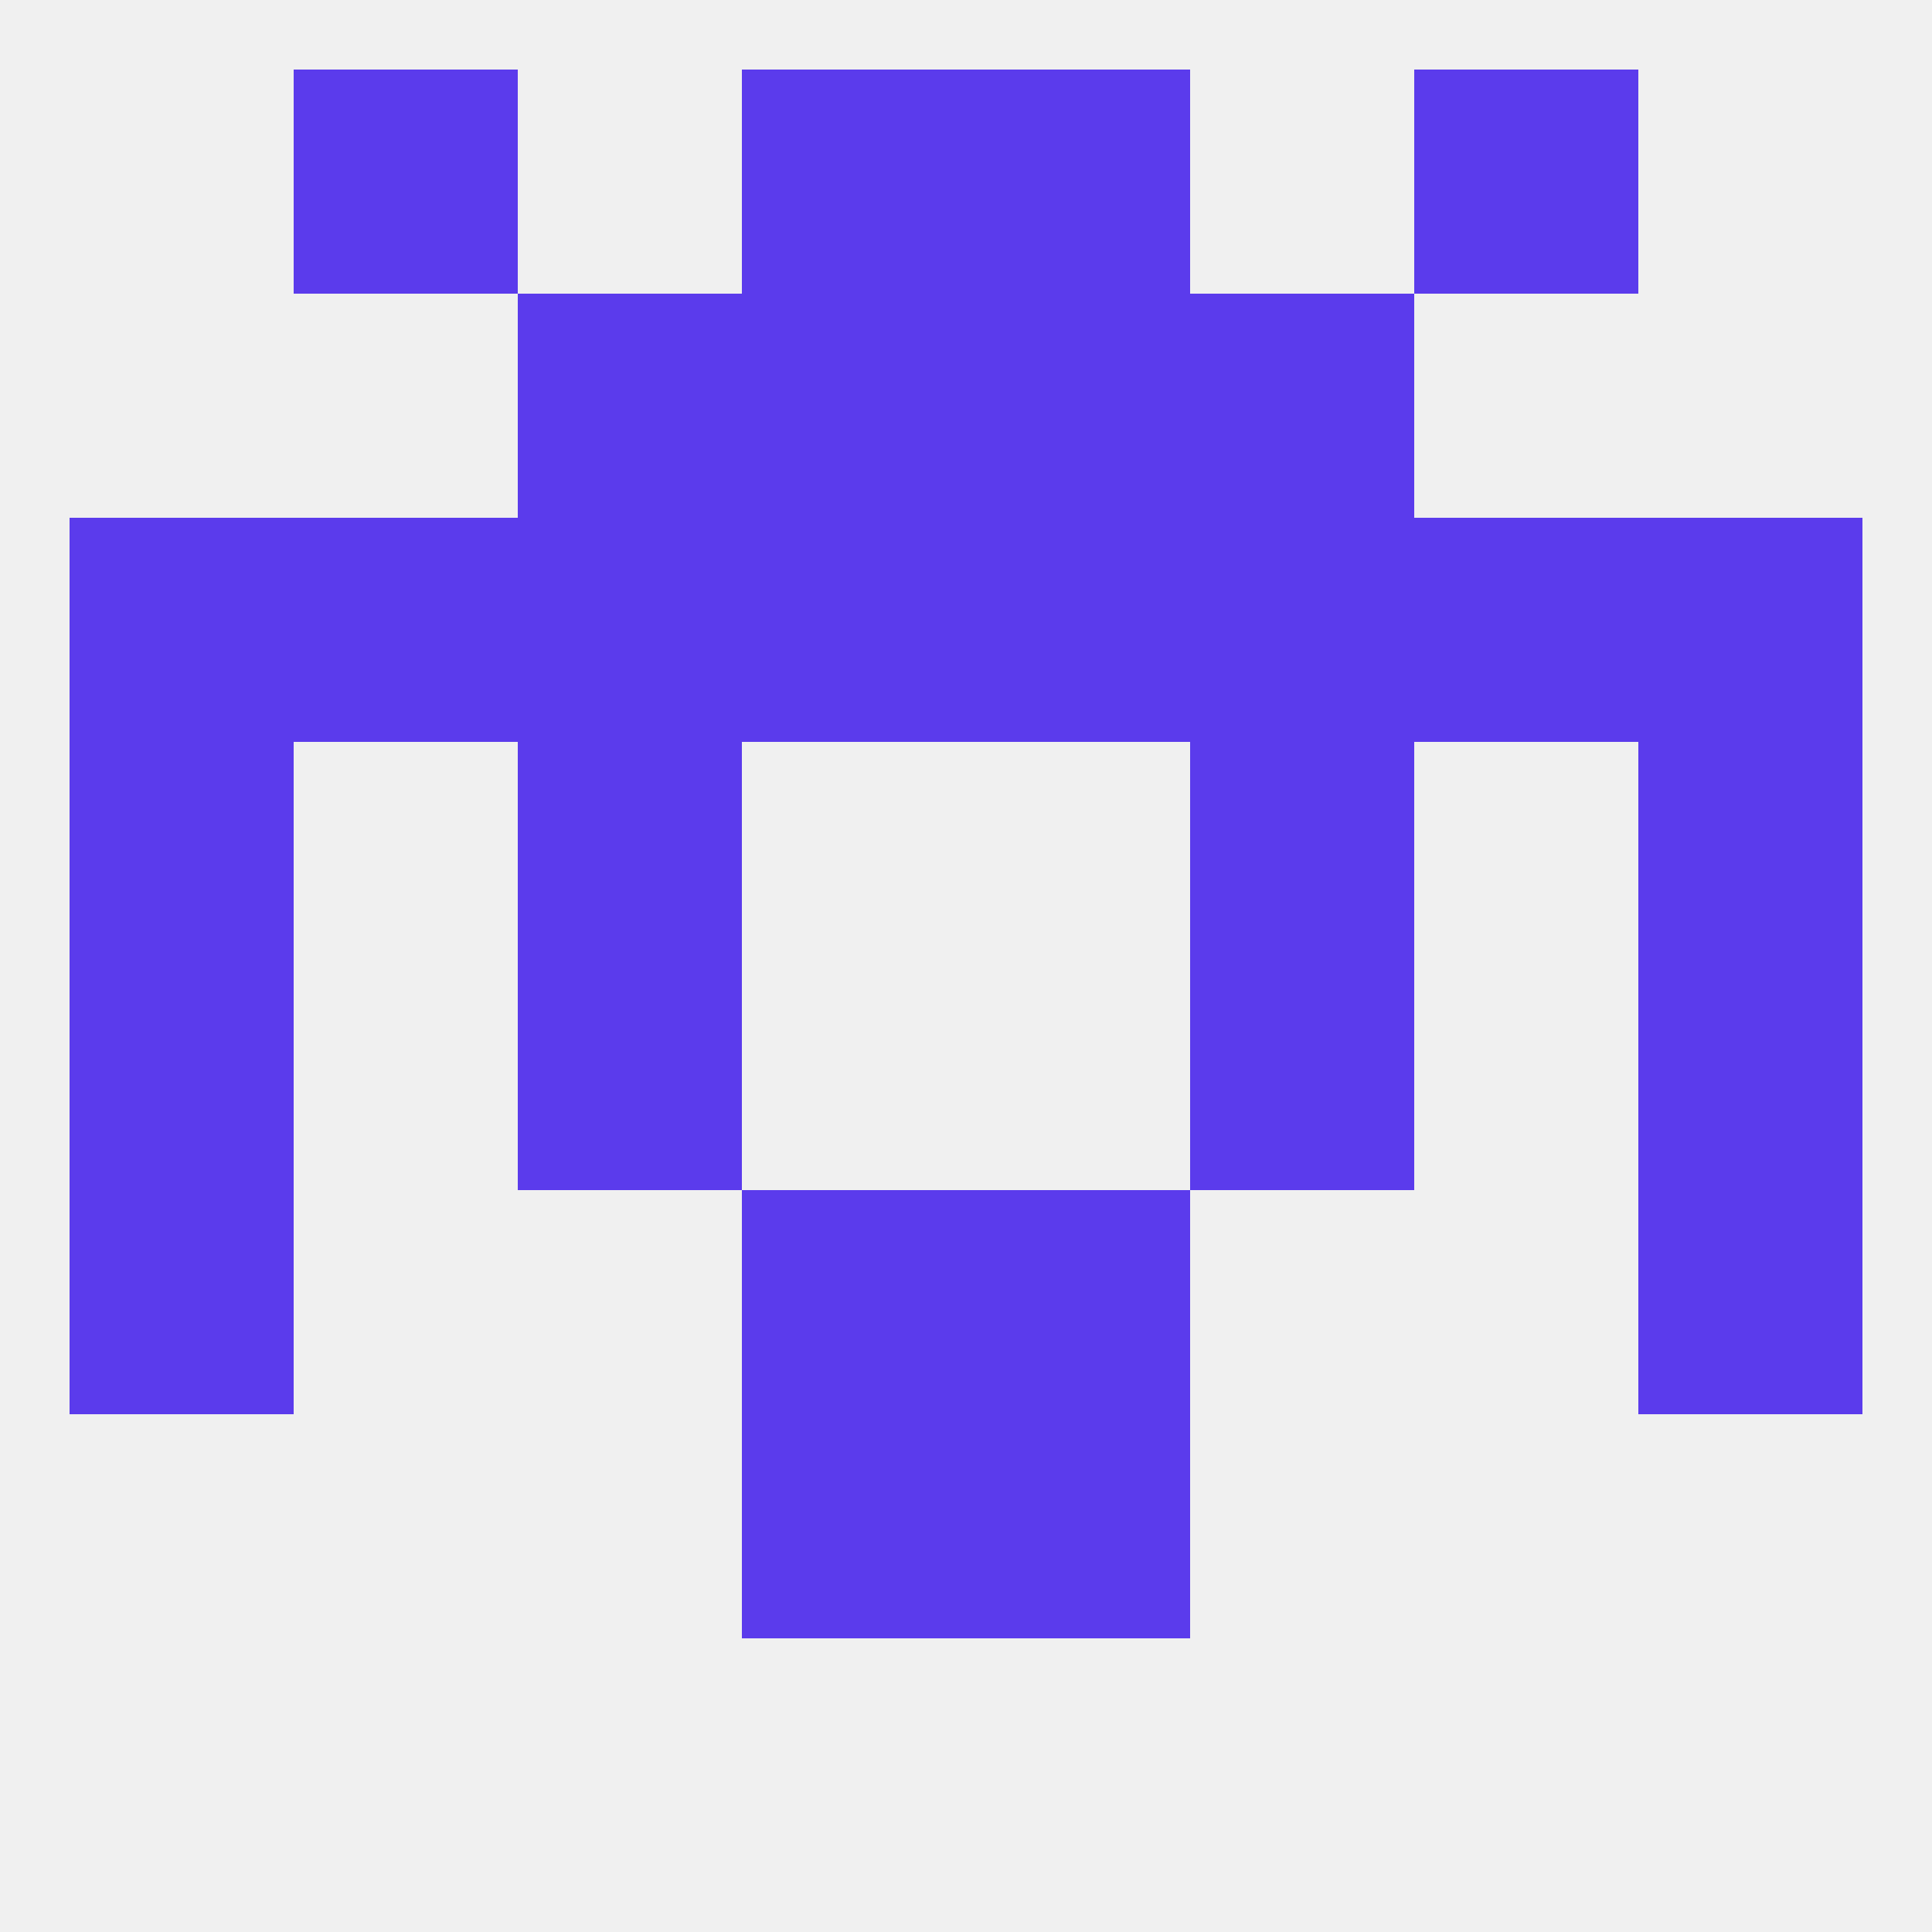
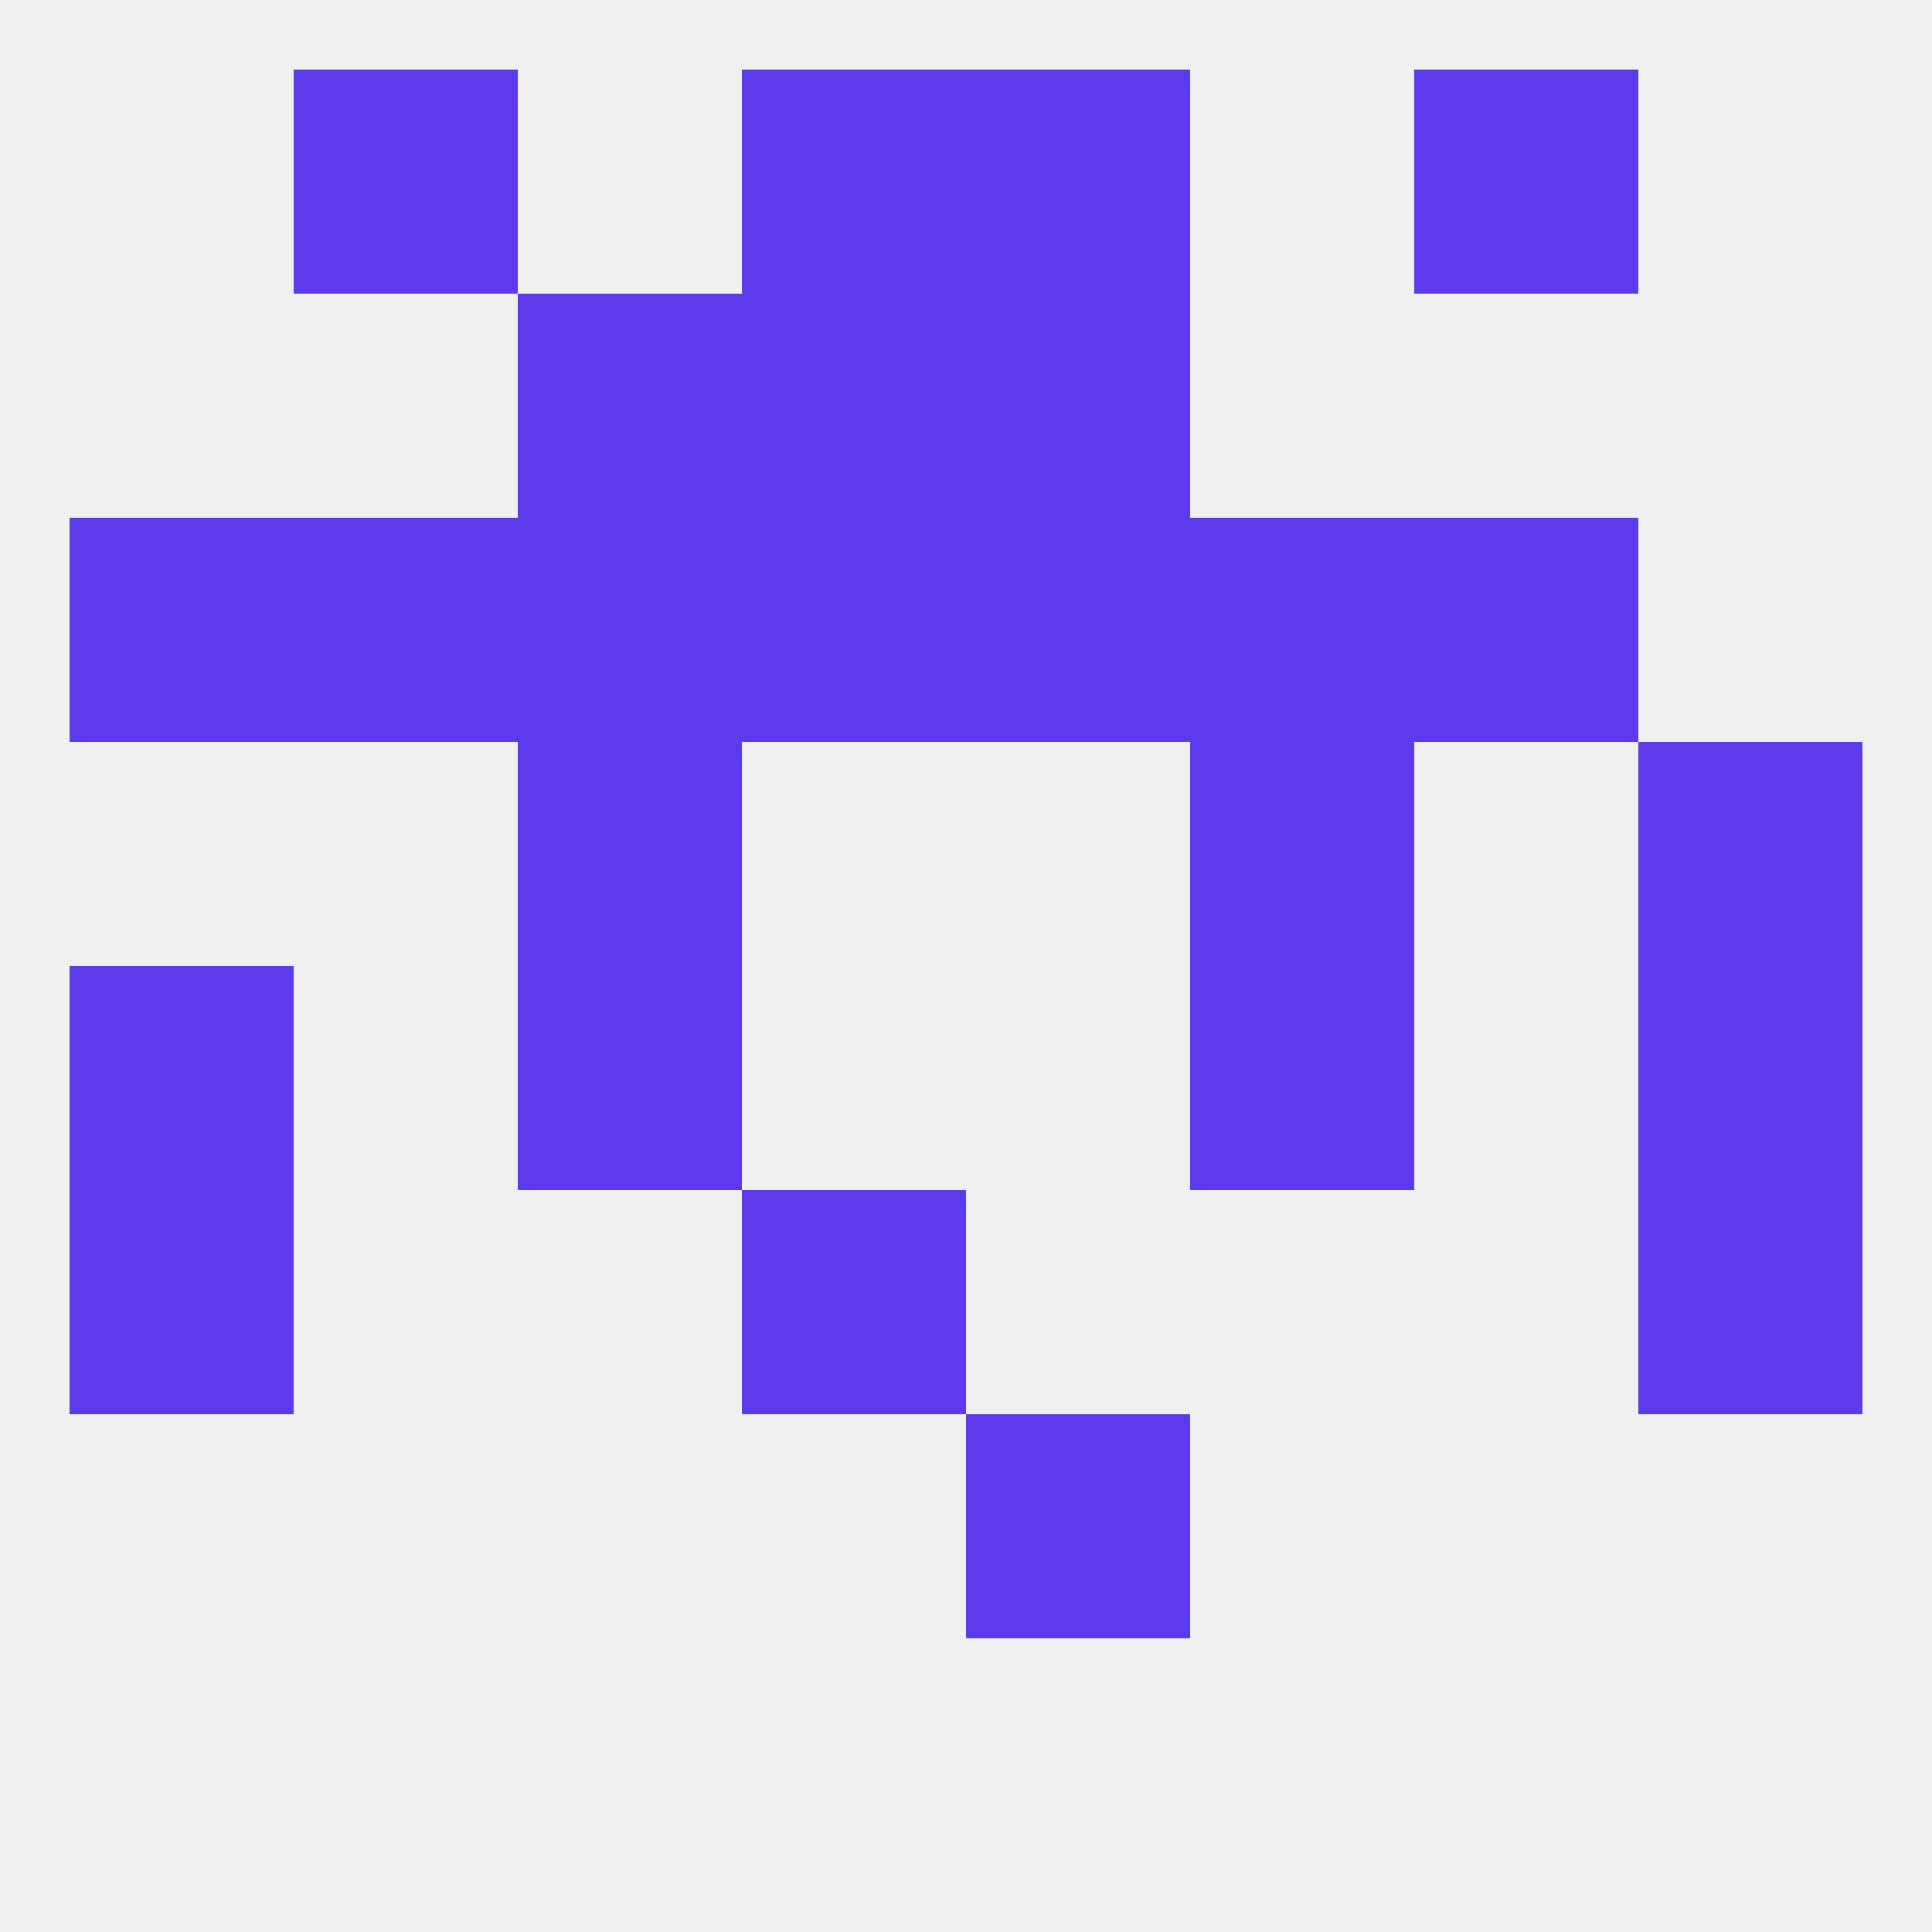
<svg xmlns="http://www.w3.org/2000/svg" version="1.1" baseprofile="full" width="250" height="250" viewBox="0 0 250 250">
  <rect width="100%" height="100%" fill="rgba(240,240,240,255)" />
  <rect x="67" y="96" width="29" height="29" fill="rgba(91,59,236,255)" />
  <rect x="154" y="96" width="29" height="29" fill="rgba(91,59,236,255)" />
-   <rect x="9" y="96" width="29" height="29" fill="rgba(91,59,236,255)" />
  <rect x="212" y="96" width="29" height="29" fill="rgba(91,59,236,255)" />
  <rect x="67" y="67" width="29" height="29" fill="rgba(91,59,236,255)" />
  <rect x="154" y="67" width="29" height="29" fill="rgba(91,59,236,255)" />
  <rect x="96" y="67" width="29" height="29" fill="rgba(91,59,236,255)" />
  <rect x="125" y="67" width="29" height="29" fill="rgba(91,59,236,255)" />
  <rect x="38" y="67" width="29" height="29" fill="rgba(91,59,236,255)" />
  <rect x="183" y="67" width="29" height="29" fill="rgba(91,59,236,255)" />
  <rect x="9" y="67" width="29" height="29" fill="rgba(91,59,236,255)" />
-   <rect x="212" y="67" width="29" height="29" fill="rgba(91,59,236,255)" />
  <rect x="67" y="38" width="29" height="29" fill="rgba(91,59,236,255)" />
-   <rect x="154" y="38" width="29" height="29" fill="rgba(91,59,236,255)" />
  <rect x="96" y="38" width="29" height="29" fill="rgba(91,59,236,255)" />
  <rect x="125" y="38" width="29" height="29" fill="rgba(91,59,236,255)" />
  <rect x="96" y="9" width="29" height="29" fill="rgba(91,59,236,255)" />
  <rect x="125" y="9" width="29" height="29" fill="rgba(91,59,236,255)" />
  <rect x="38" y="9" width="29" height="29" fill="rgba(91,59,236,255)" />
  <rect x="183" y="9" width="29" height="29" fill="rgba(91,59,236,255)" />
  <rect x="212" y="154" width="29" height="29" fill="rgba(91,59,236,255)" />
  <rect x="96" y="154" width="29" height="29" fill="rgba(91,59,236,255)" />
-   <rect x="125" y="154" width="29" height="29" fill="rgba(91,59,236,255)" />
  <rect x="9" y="154" width="29" height="29" fill="rgba(91,59,236,255)" />
  <rect x="67" y="125" width="29" height="29" fill="rgba(91,59,236,255)" />
  <rect x="154" y="125" width="29" height="29" fill="rgba(91,59,236,255)" />
  <rect x="9" y="125" width="29" height="29" fill="rgba(91,59,236,255)" />
  <rect x="212" y="125" width="29" height="29" fill="rgba(91,59,236,255)" />
-   <rect x="96" y="183" width="29" height="29" fill="rgba(91,59,236,255)" />
  <rect x="125" y="183" width="29" height="29" fill="rgba(91,59,236,255)" />
</svg>